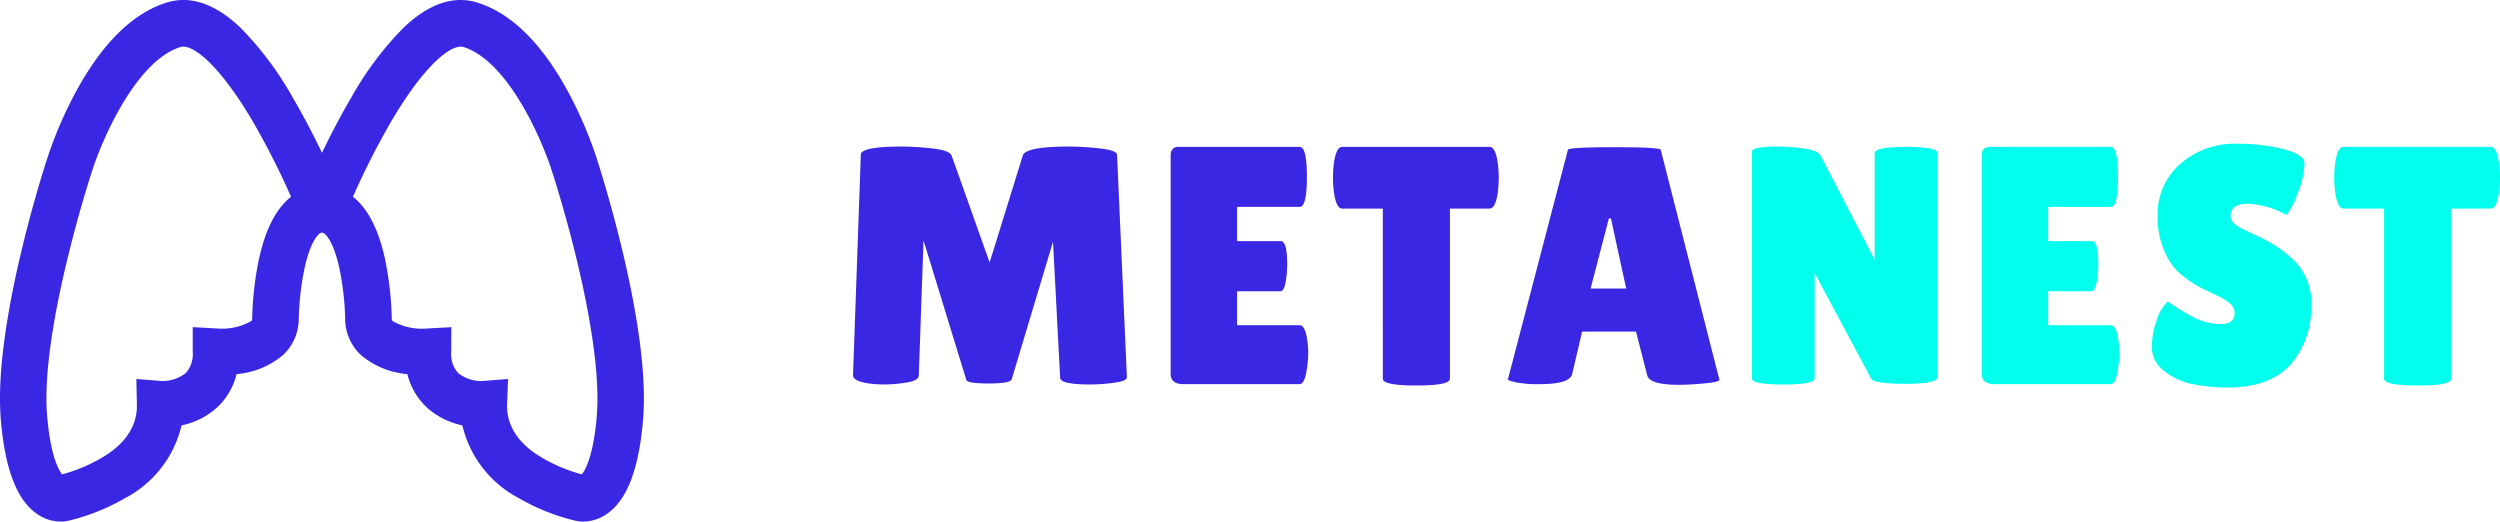
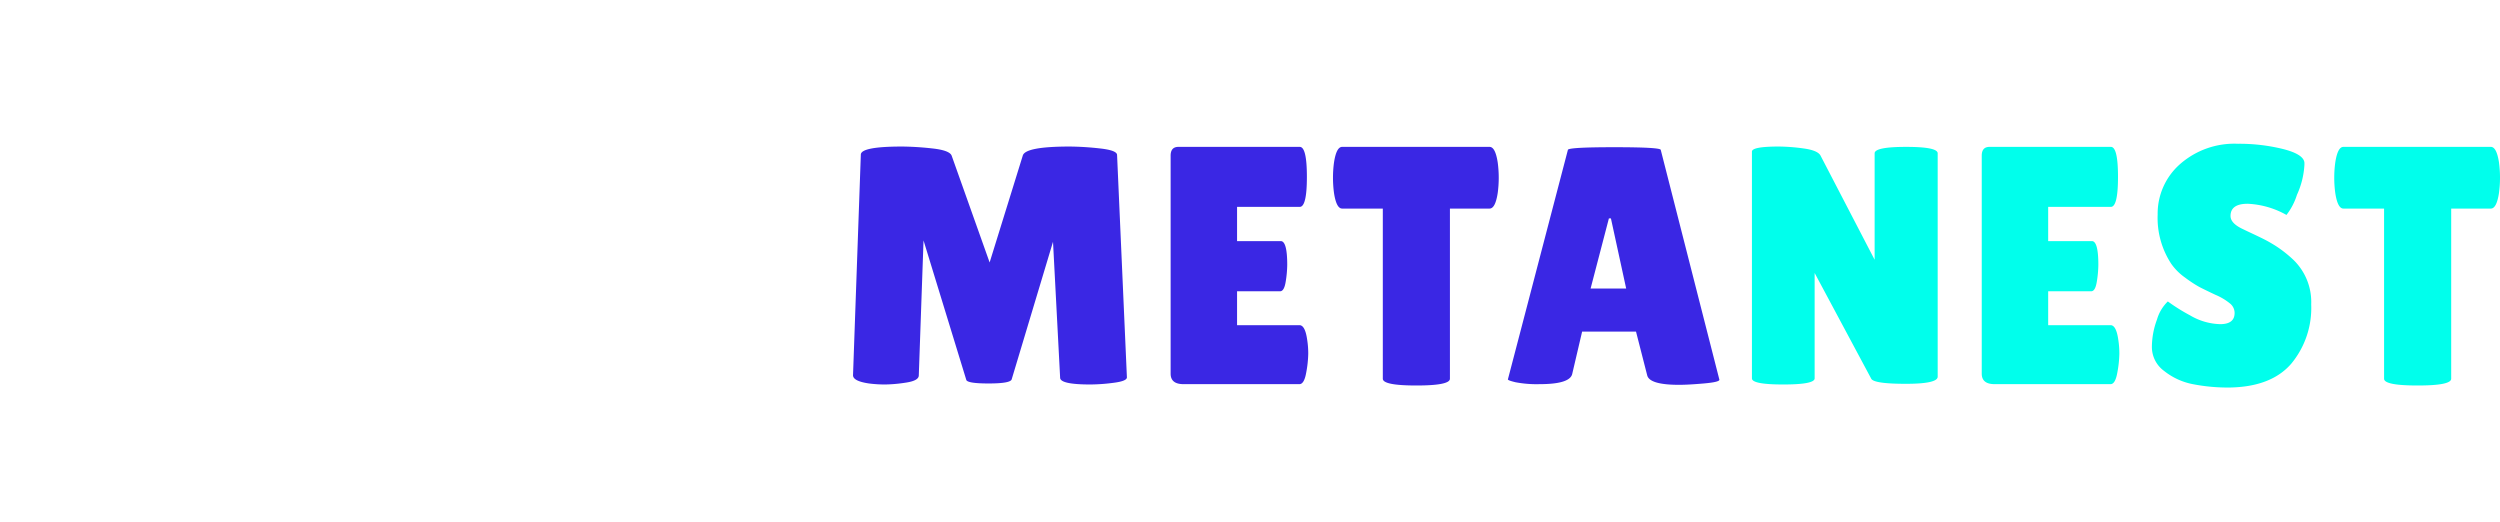
<svg xmlns="http://www.w3.org/2000/svg" width="221.27" height="46.163" viewBox="0 0 221.27 46.163">
  <defs>
    <clipPath id="clip-path">
-       <rect id="Rectangle_100" data-name="Rectangle 100" width="56.995" height="46.163" fill="none" />
-     </clipPath>
+       </clipPath>
  </defs>
  <g id="Group_55" data-name="Group 55" transform="translate(-140 86)">
    <g id="Group_54" data-name="Group 54" transform="translate(140 -86)">
      <g id="Group_15" data-name="Group 15" transform="translate(0 0)" clip-path="url(#clip-path)">
        <path id="Path_51" data-name="Path 51" d="M52.815,14.021A36.287,36.287,0,0,0,50.3,8.157c-2.326-4.3-5.016-6.961-8-7.914-2.125-.679-4.346.069-6.6,2.225A28.861,28.861,0,0,0,31.1,8.615c-1,1.7-1.888,3.425-2.6,4.911-.715-1.487-1.6-3.211-2.6-4.911A28.861,28.861,0,0,0,21.3,2.467C19.044.312,16.821-.437,14.7.242c-2.981.953-5.673,3.616-8,7.914A36.2,36.2,0,0,0,4.18,14.021c-.26.793-4.8,14.8-4.109,23.094.369,4.44,1.435,7.191,3.26,8.409a3.684,3.684,0,0,0,2.043.639,3.026,3.026,0,0,0,.742-.089,18.383,18.383,0,0,0,4.874-1.941,9.834,9.834,0,0,0,5.081-6.485,6.705,6.705,0,0,0,3.181-1.62,5.99,5.99,0,0,0,1.687-2.917,7.284,7.284,0,0,0,4.116-1.692,4.384,4.384,0,0,0,1.387-3.249,25.128,25.128,0,0,1,.513-4.435c.524-2.371,1.247-3.14,1.516-3.14h.051c.269,0,.992.768,1.516,3.14a25.077,25.077,0,0,1,.513,4.435,4.385,4.385,0,0,0,1.388,3.249,7.284,7.284,0,0,0,4.115,1.692,6,6,0,0,0,1.688,2.917,6.7,6.7,0,0,0,3.181,1.62A9.83,9.83,0,0,0,46,44.133a18.384,18.384,0,0,0,4.875,1.941,3.014,3.014,0,0,0,.741.089,3.686,3.686,0,0,0,2.044-.639c1.825-1.218,2.891-3.969,3.26-8.409.689-8.3-3.85-22.3-4.109-23.094M22.922,22.907a29.051,29.051,0,0,0-.6,5.225v.022c0,.18-.041.22-.1.273a5.225,5.225,0,0,1-2.994.647l-2.171-.12v2.176a2.5,2.5,0,0,1-.62,1.89,3.314,3.314,0,0,1-2.149.7l-2.219-.176.046,2.274c.056,2.809-2.345,4.243-3.133,4.715A14.314,14.314,0,0,1,5.5,41.984c-.284-.344-1.028-1.571-1.33-5.21C3.549,29.249,8.052,15.43,8.1,15.291l.011-.034c.824-2.651,3.838-9.812,7.843-11.092a.865.865,0,0,1,.262-.038c1.161,0,3.4,1.953,6.114,6.545a68.294,68.294,0,0,1,3.429,6.743c-1.136.89-2.192,2.545-2.834,5.494m29.9,13.867c-.3,3.639-1.046,4.865-1.33,5.21a14.324,14.324,0,0,1-3.483-1.45c-.789-.472-3.189-1.906-3.133-4.715l.086-2.277-2.259.18a3.31,3.31,0,0,1-2.149-.7,2.5,2.5,0,0,1-.62-1.89l.007-2.176-2.171.119a5.236,5.236,0,0,1-3-.646c-.057-.054-.1-.094-.1-.273v-.022a29.007,29.007,0,0,0-.6-5.225c-.642-2.949-1.7-4.6-2.834-5.494a68.116,68.116,0,0,1,3.429-6.743c2.931-4.965,5.314-6.845,6.376-6.506,4.006,1.281,7.02,8.442,7.843,11.091l.011.036c.011.035,1.165,3.562,2.22,8,1.368,5.754,1.957,10.417,1.7,13.483" transform="translate(0 0)" fill="#3a27e4" />
      </g>
    </g>
    <path id="Path_76" data-name="Path 76" d="M97.5-.66q0,.63-2.82.63T91.62-.48L86.61-9.84V-.51q0,.54-2.775.54T81.06-.51V-20.58q0-.45,2.37-.45a16.831,16.831,0,0,1,2.175.165q1.245.165,1.515.615l4.8,9.24v-9.42q0-.57,2.79-.57t2.79.57Zm13.65-12q.57,0,.57,2.1a9.7,9.7,0,0,1-.135,1.485q-.135.855-.495.855h-3.81v3h5.52q.51,0,.69,1.32a7.793,7.793,0,0,1,.09,1.215,9.993,9.993,0,0,1-.18,1.665Q113.22,0,112.8,0H102.54q-1.14,0-1.14-.93V-20.22q0-.78.69-.78h10.74q.63,0,.63,2.655t-.63,2.655h-5.55v3.03Zm6.72,5.34a16.422,16.422,0,0,0,1.965,1.23,5.481,5.481,0,0,0,2.67.78q1.275,0,1.275-.99a1.071,1.071,0,0,0-.36-.8,5.252,5.252,0,0,0-1.32-.8q-.96-.45-1.44-.7a11.169,11.169,0,0,1-1.275-.84,4.985,4.985,0,0,1-1.215-1.215,7.4,7.4,0,0,1-1.2-4.35,5.829,5.829,0,0,1,1.965-4.455,7.282,7.282,0,0,1,5.145-1.815,16.178,16.178,0,0,1,3.99.465q1.83.465,1.89,1.215v.18a7.332,7.332,0,0,1-.66,2.655,5.7,5.7,0,0,1-.93,1.785,7.656,7.656,0,0,0-3.435-.99q-1.515,0-1.515,1.08,0,.66,1.11,1.17.24.12.69.33t1.035.495a12.281,12.281,0,0,1,1.26.72,10.892,10.892,0,0,1,1.455,1.155,5.19,5.19,0,0,1,1.59,3.96,7.722,7.722,0,0,1-1.77,5.25Q127.02.24,123.33.3a16.174,16.174,0,0,1-3.255-.3,5.859,5.859,0,0,1-2.535-1.17,2.616,2.616,0,0,1-1.08-2.1,7,7,0,0,1,.45-2.445A3.624,3.624,0,0,1,117.87-7.32ZM142.95-.48q0,.6-2.97.6t-2.97-.6V-15.54h-3.6q-.51,0-.72-1.38a9.98,9.98,0,0,1-.09-1.35,9.98,9.98,0,0,1,.09-1.35q.21-1.38.72-1.38h13.05q.51,0,.72,1.38a9.98,9.98,0,0,1,.09,1.35,9.98,9.98,0,0,1-.09,1.35q-.21,1.38-.72,1.38h-3.51Z" transform="translate(214 -52)" fill="#00ffec" />
    <path id="Path_77" data-name="Path 77" d="M22.5.03q-2.67,0-2.67-.6L19.2-12.6,15.54-.42q-.12.36-2.04.36T11.52-.39L7.74-12.72,7.32-.75q-.03.45-1.14.615A12.975,12.975,0,0,1,4.335.03,11.011,11.011,0,0,1,2.91-.06Q1.47-.27,1.5-.81l.69-19.5q0-.72,3.66-.72a25.761,25.761,0,0,1,2.64.165q1.56.165,1.74.645l3.36,9.45,2.94-9.48q.27-.78,4.14-.78a25.533,25.533,0,0,1,2.655.165q1.545.165,1.545.585L25.74-.6q0,.33-1.17.48A16.5,16.5,0,0,1,22.5.03ZM39.36-12.66q.57,0,.57,2.1a9.7,9.7,0,0,1-.135,1.485q-.135.855-.495.855H35.49v3h5.52q.51,0,.69,1.32a7.794,7.794,0,0,1,.09,1.215,9.994,9.994,0,0,1-.18,1.665Q41.43,0,41.01,0H30.75q-1.14,0-1.14-.93V-20.22q0-.78.69-.78H41.04q.63,0,.63,2.655t-.63,2.655H35.49v3.03ZM54.33-.48q0,.6-2.97.6t-2.97-.6V-15.54h-3.6q-.51,0-.72-1.38a9.981,9.981,0,0,1-.09-1.35,9.981,9.981,0,0,1,.09-1.35q.21-1.38.72-1.38H57.84q.51,0,.72,1.38a9.981,9.981,0,0,1,.09,1.35,9.981,9.981,0,0,1-.09,1.35q-.21,1.38-.72,1.38H54.33ZM74.61.06Q72,.06,71.79-.78L70.8-4.65H66.03L65.16-.93Q64.98,0,62.28,0a9.985,9.985,0,0,1-2.13-.165q-.69-.165-.69-.255l5.31-20.31q0-.24,4.11-.24t4.11.24L78.18-.39q0,.21-1.38.33T74.61.06ZM66.78-8.46h3.15l-1.35-6.21H68.4Z" transform="translate(214 -52)" fill="#3a27e4" />
  </g>
</svg>